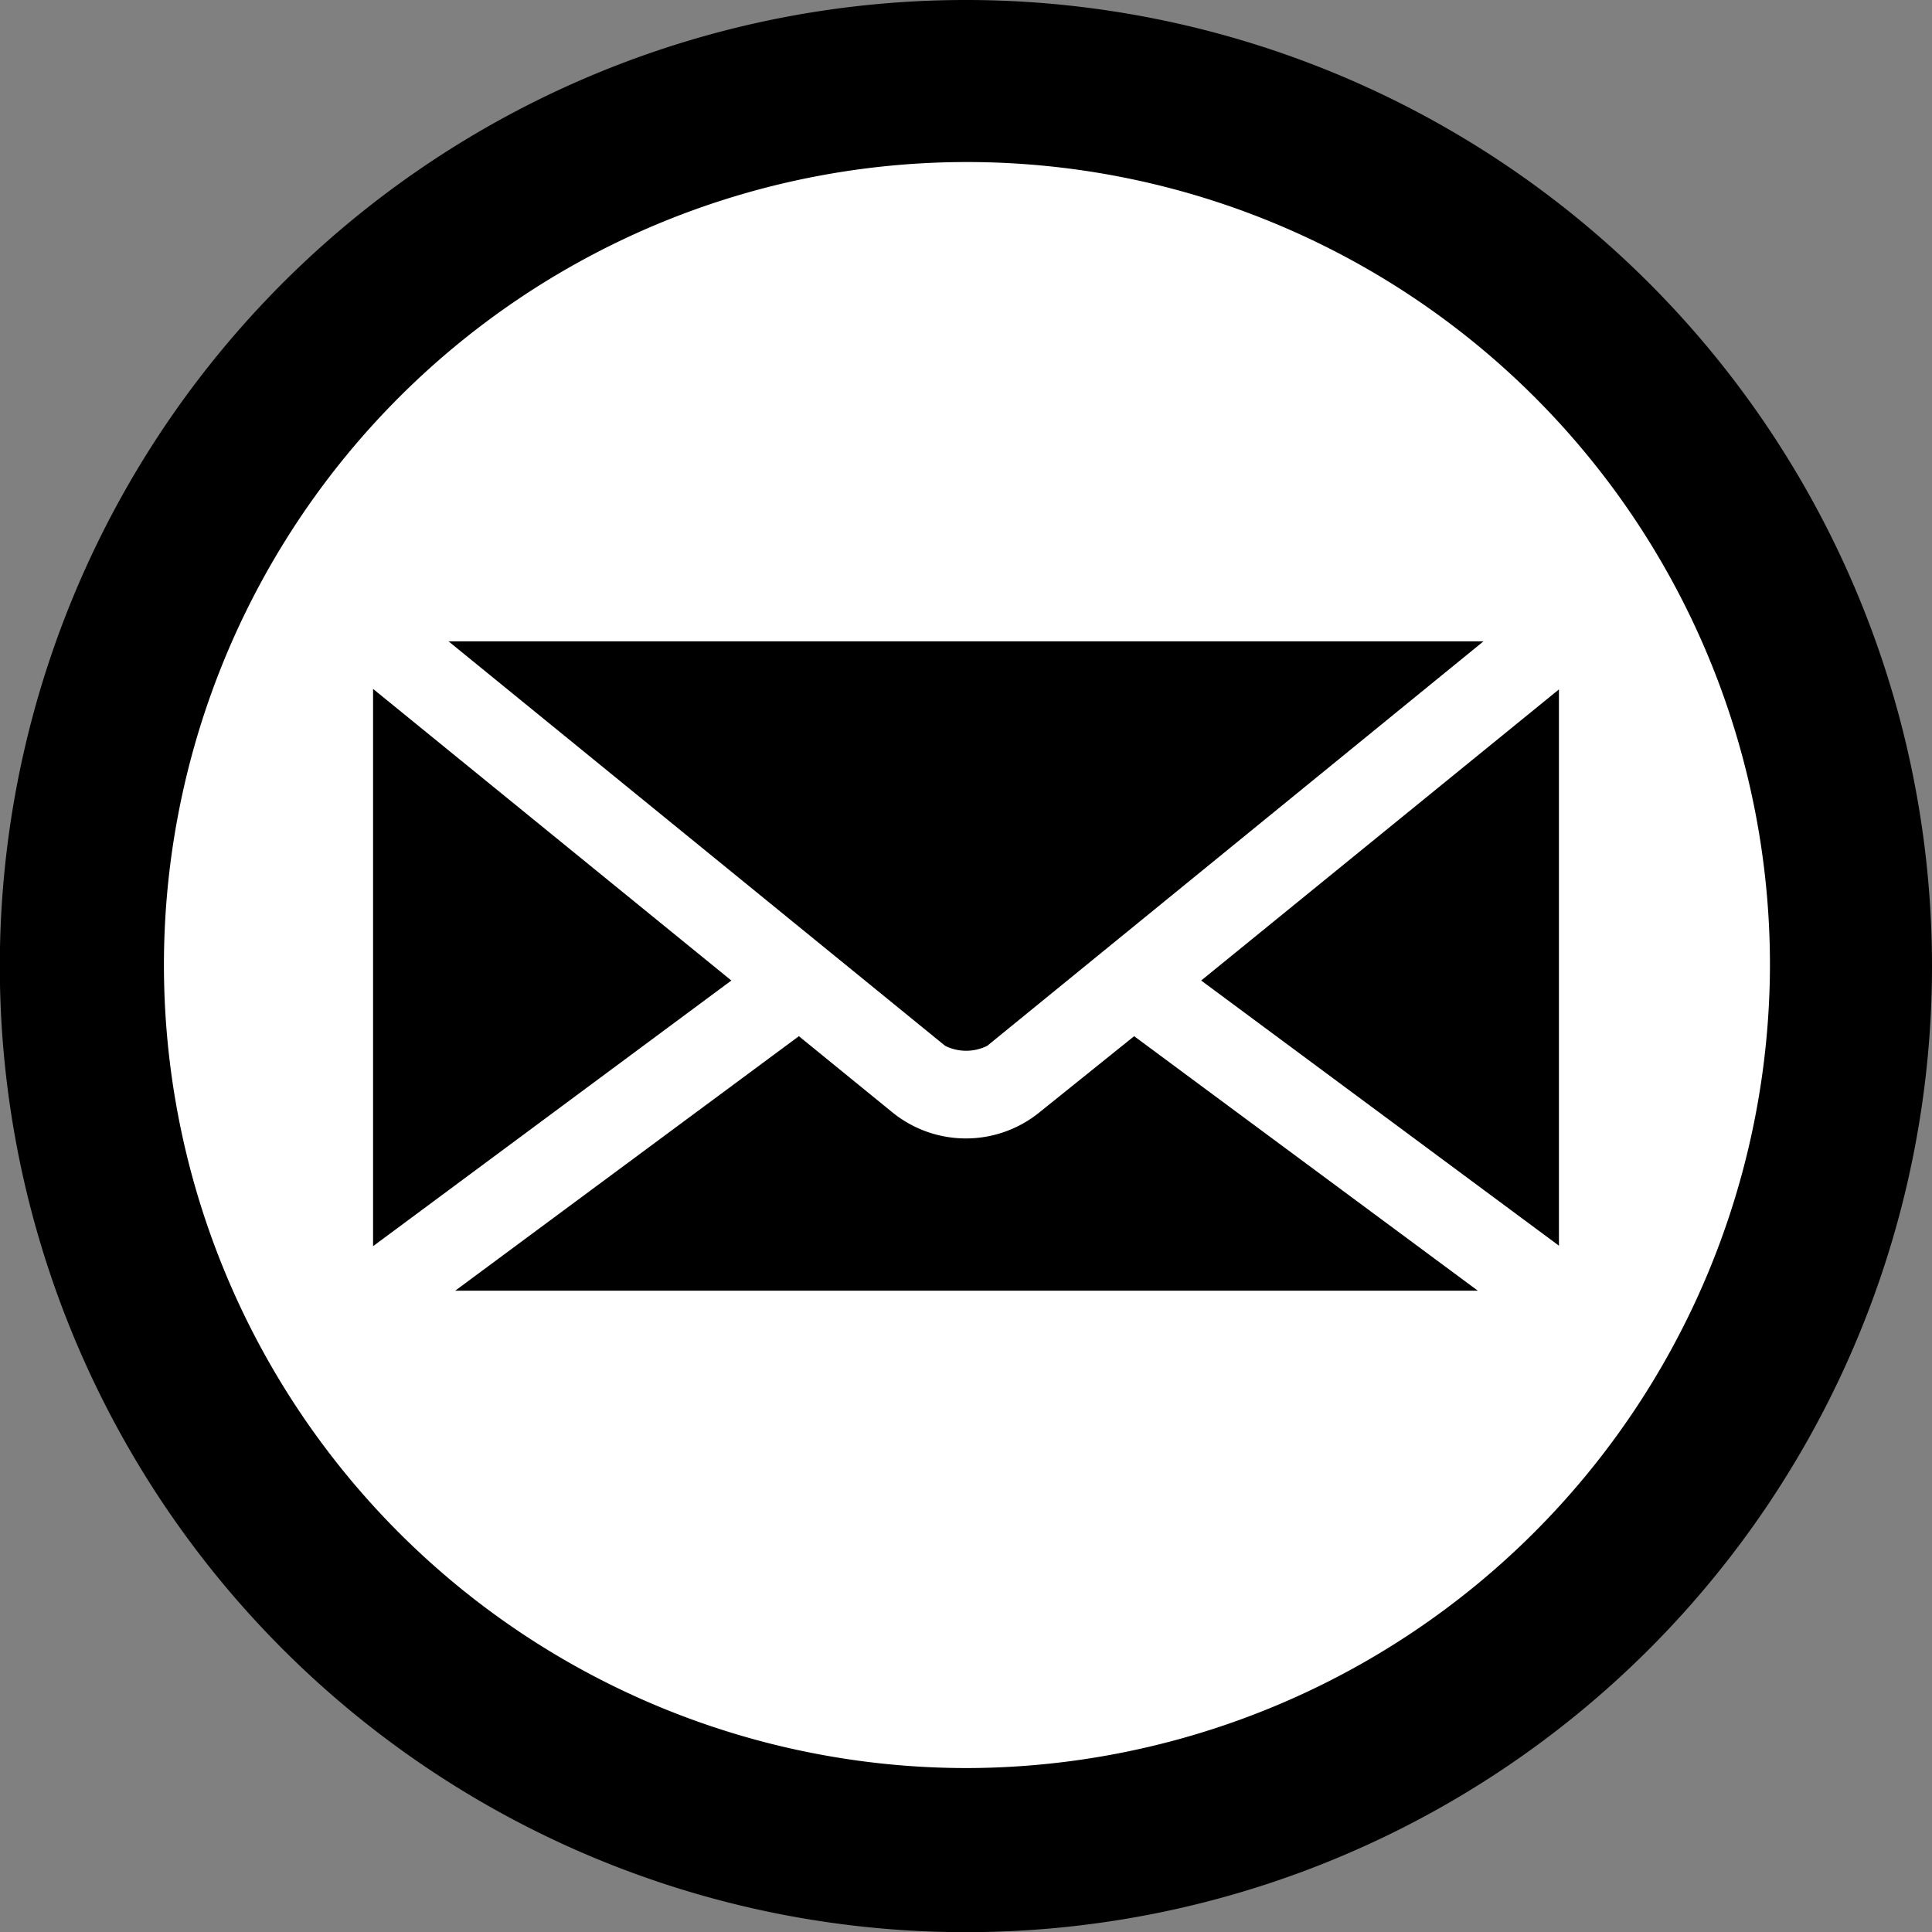
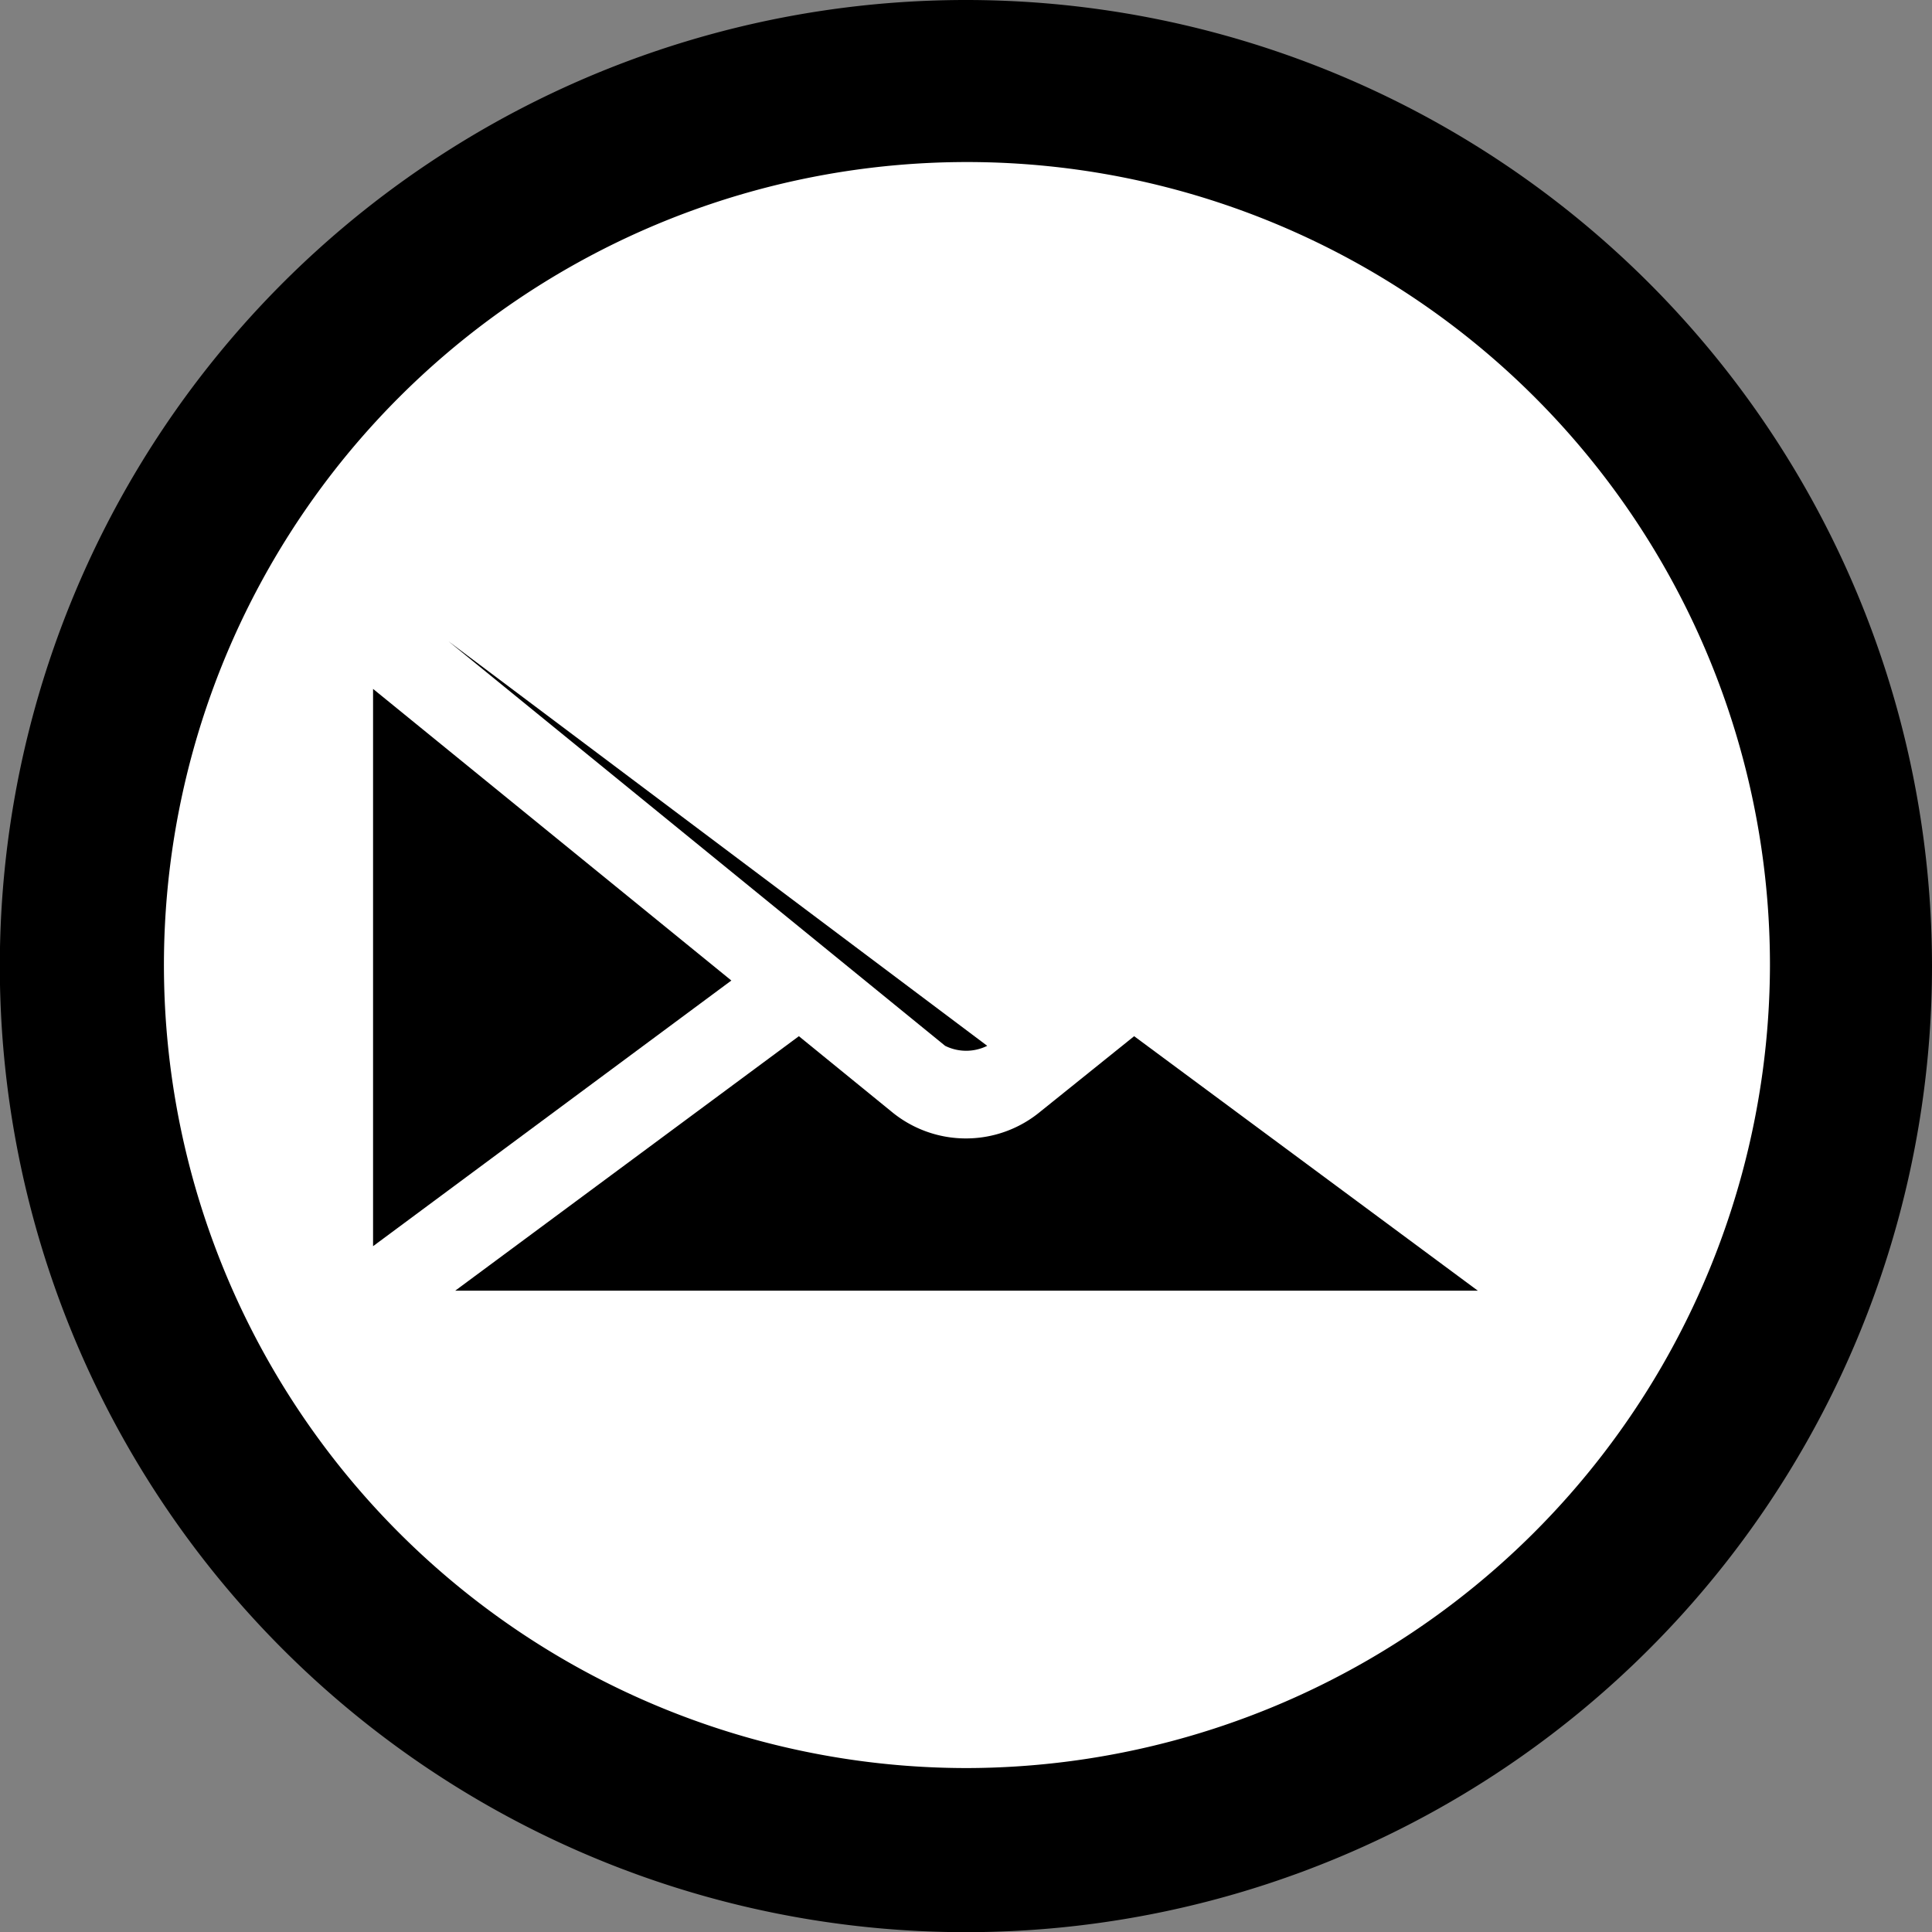
<svg xmlns="http://www.w3.org/2000/svg" viewBox="0 0 112.43 112.43">
  <rect x="0" y="0" width="112.43" height="112.43" fill="#808080" stroke="none" />
  <defs>
    <style>.cls-1{fill:#fff;}</style>
  </defs>
  <title>Mail</title>
  <g id="Layer_2" data-name="Layer 2">
    <g id="Layer_1-2" data-name="Layer 1">
      <ellipse class="cls-1" cx="56.22" cy="56.22" rx="51.79" ry="50.91" />
      <path d="M56.22,0a56.22,56.22,0,1,0,56.21,56.22A56.23,56.23,0,0,0,56.22,0Zm0,102.89A46.73,46.73,0,1,1,103,56.22,46.83,46.83,0,0,1,56.22,102.89Z" />
      <polygon points="42.56 57.06 21.71 72.52 21.71 40.09 42.56 57.06" />
      <path d="M66,60.3,86,75.11H26.49l20-14.81,5.39,4.39a6.79,6.79,0,0,0,8.66,0Z" />
-       <path d="M55,60.86,26.1,37.32H86.33L57.45,60.86A2.75,2.75,0,0,1,55,60.86Z" />
-       <polygon points="90.72 40.12 90.72 72.49 69.9 57.06 90.72 40.12" />
+       <path d="M55,60.86,26.1,37.32L57.45,60.86A2.75,2.75,0,0,1,55,60.86Z" />
    </g>
  </g>
</svg>